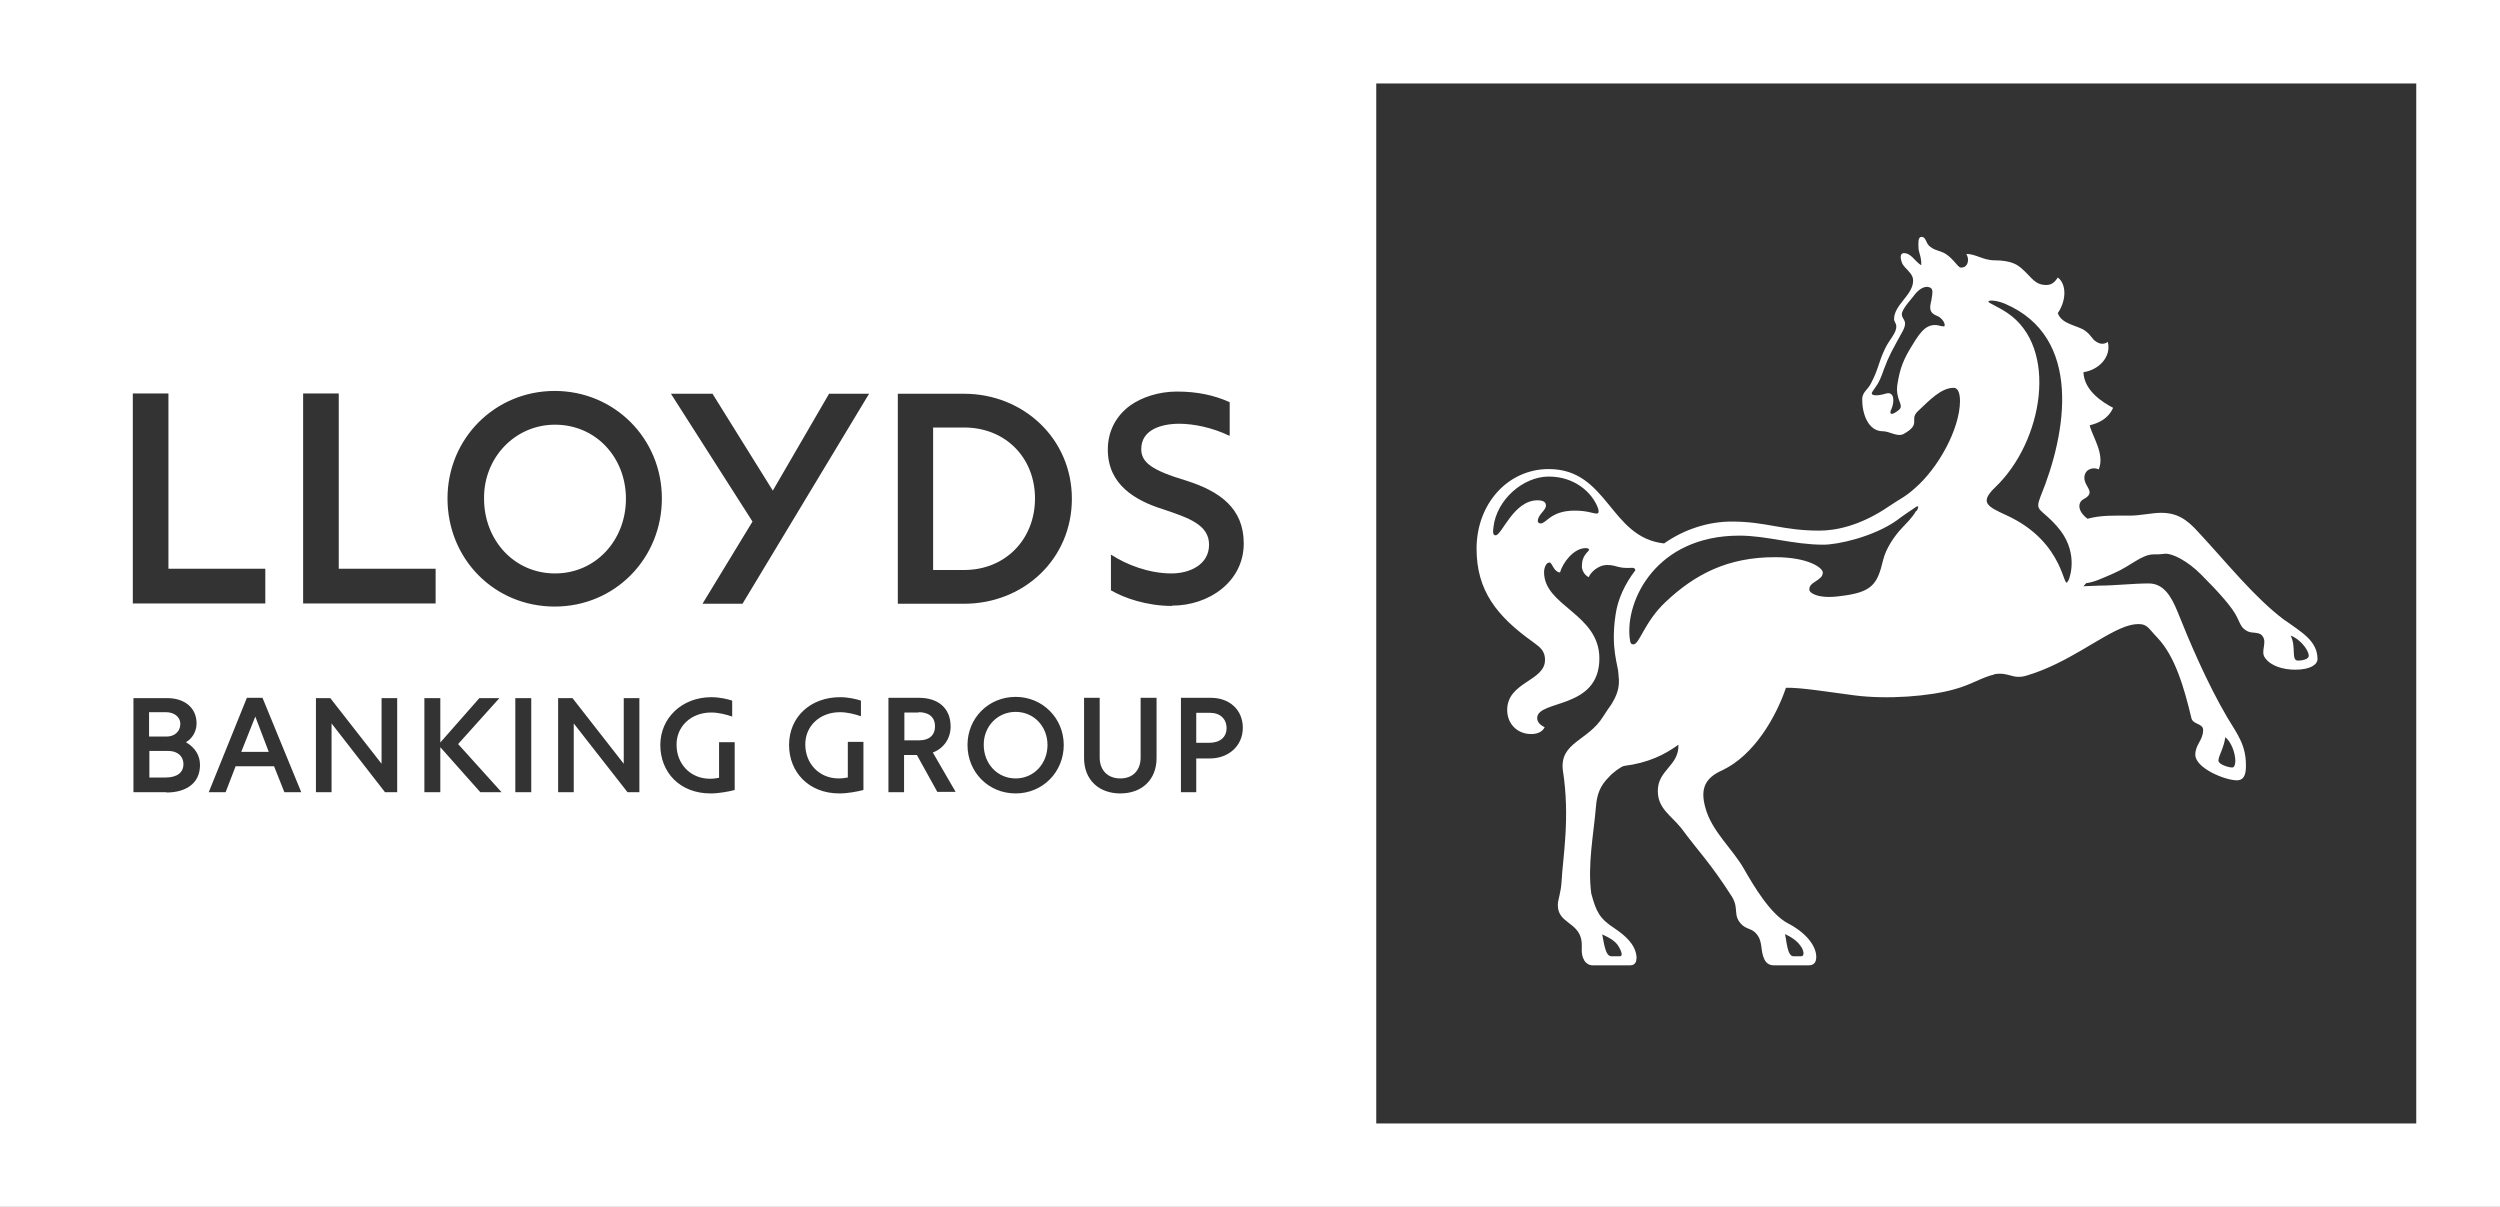
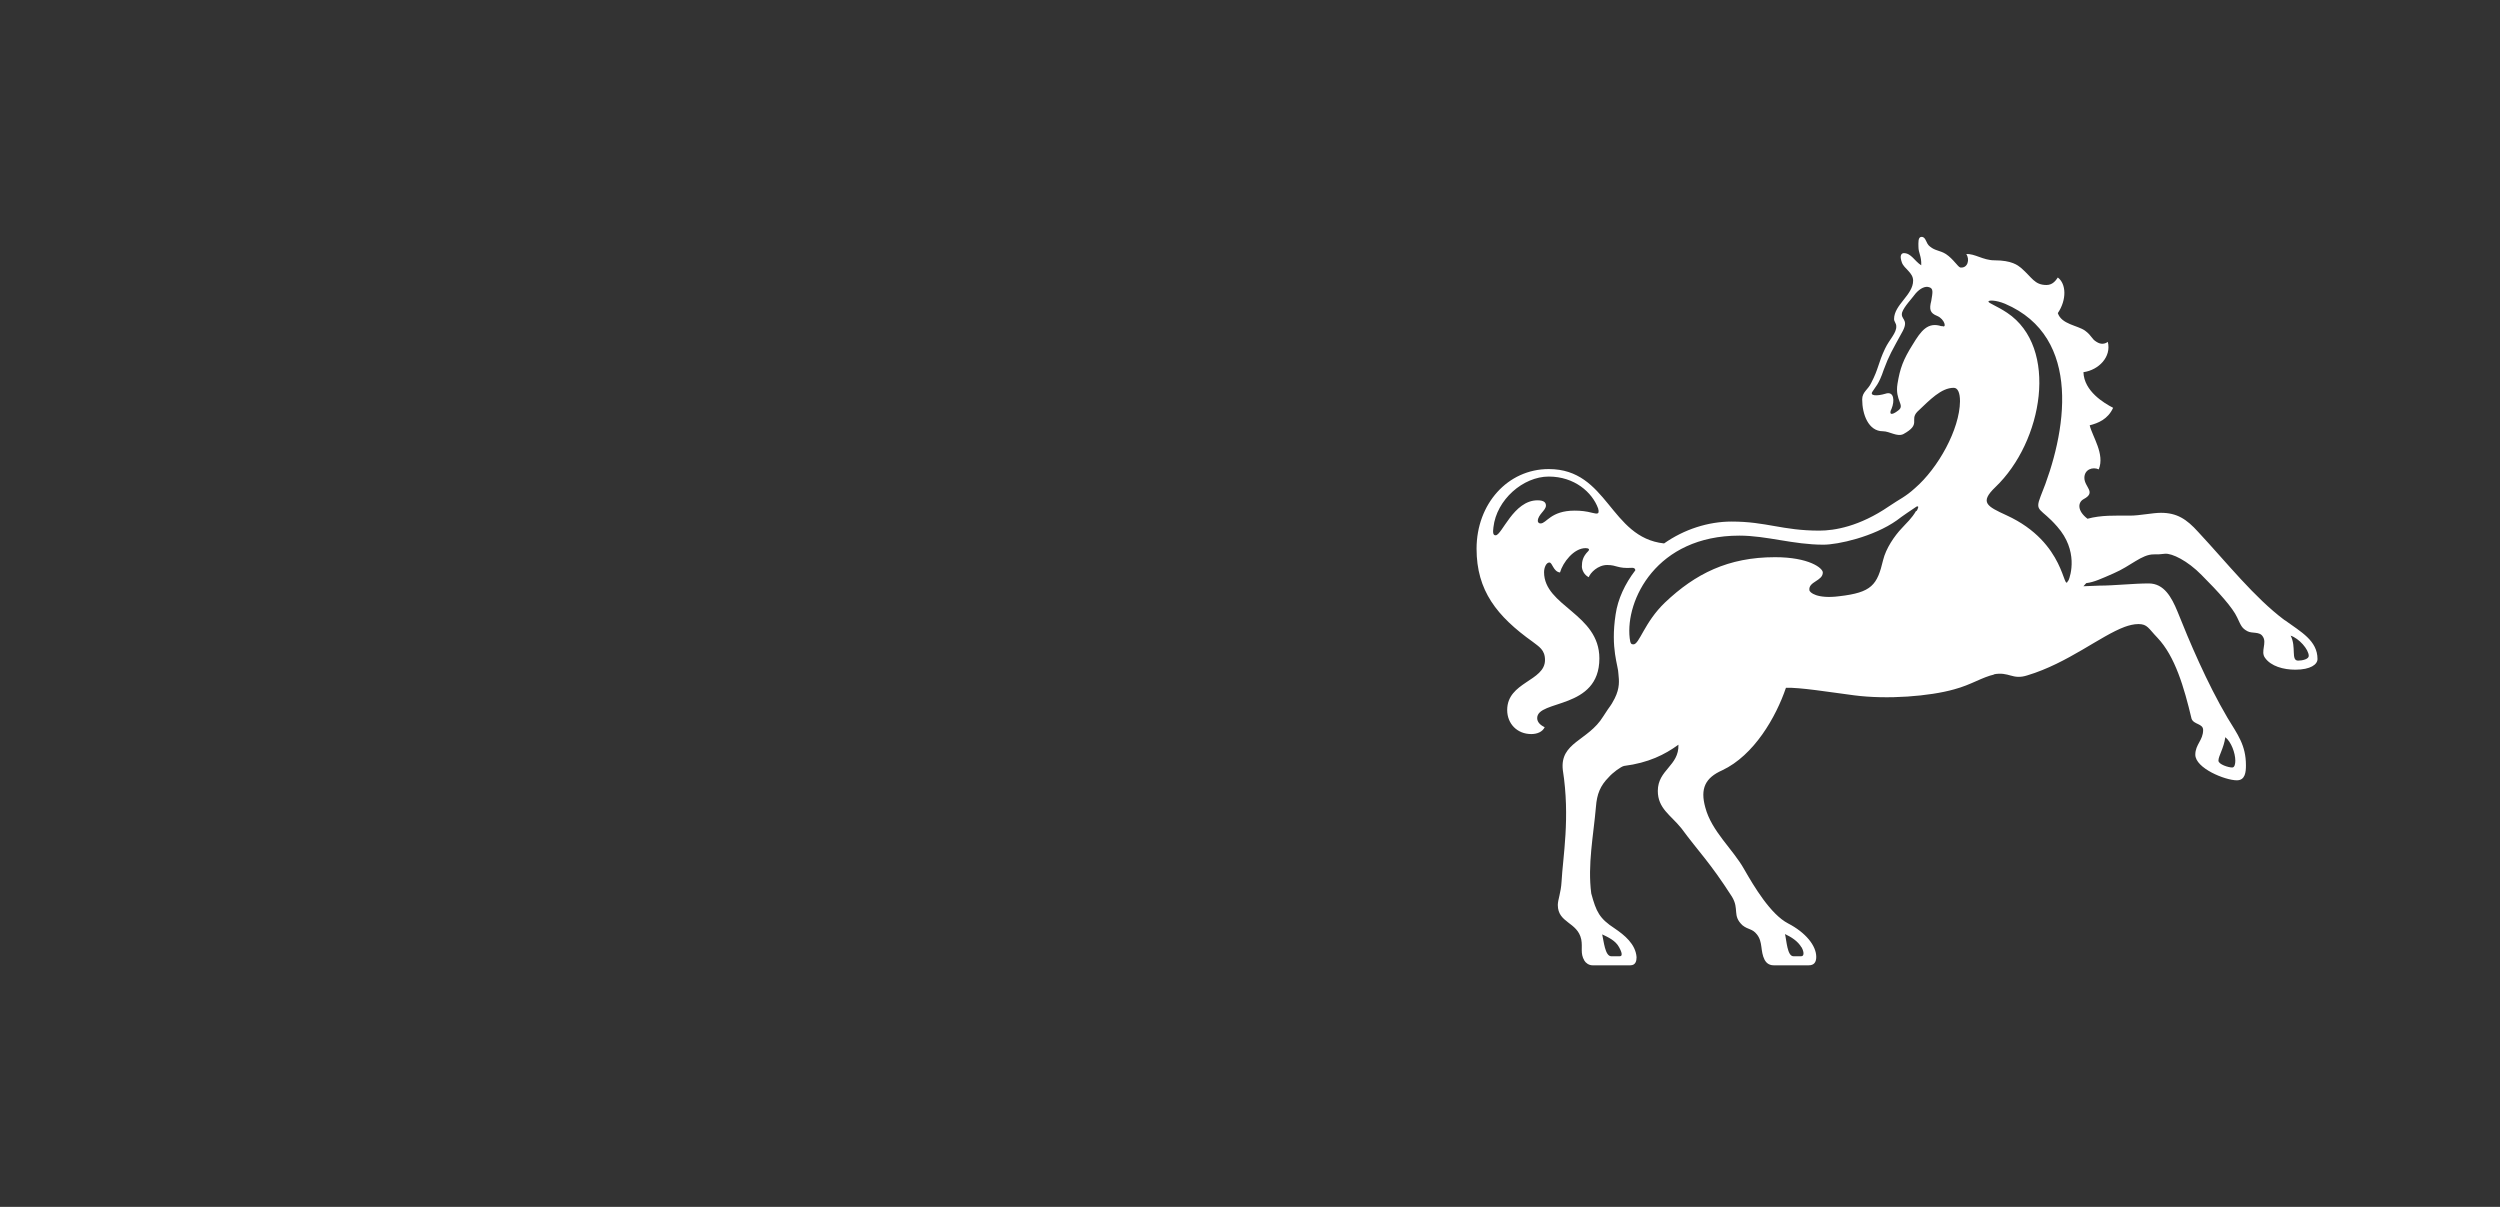
<svg xmlns="http://www.w3.org/2000/svg" id="Layer_2" data-name="Layer 2" viewBox="0 0 80 38.62">
  <rect x="0" y="0" width="80" height="38.62" fill="#333333" stroke="none" />
  <defs>
    <style>
      .cls-1 {
        fill: #fff;
        stroke-width: 0px;
      }
    </style>
  </defs>
  <g id="Layer_1-2" data-name="Layer 1">
    <g>
      <path class="cls-1" d="M73.1,19.84c-.97-.73-1.82-1.81-2.76-2.82-.37-.41-.68-.61-1.19-.61-.27,0-.68.09-.99.09-.49,0-.92-.02-1.36.1-.34-.26-.31-.53-.12-.63.41-.22.02-.38.02-.68,0-.27.27-.36.46-.27.2-.49-.2-1.04-.29-1.41.27-.07.58-.19.75-.56-.29-.15-.93-.53-.95-1.14.49-.07.9-.49.78-.97-.1.07-.22.09-.36,0-.17-.1-.14-.19-.37-.36-.24-.17-.75-.2-.87-.56.29-.43.27-.94,0-1.14-.05.07-.15.24-.36.24-.39,0-.46-.24-.82-.55-.1-.08-.29-.24-.85-.24-.36,0-.63-.22-.9-.2.12.17.05.46-.19.43-.08-.02-.22-.27-.46-.43-.19-.12-.34-.1-.51-.24-.14-.1-.12-.31-.27-.31-.12,0-.1.19-.1.31,0,.22.1.29.09.6-.22-.14-.32-.39-.56-.39-.03,0-.07.02-.08.05,0,0-.05.05.02.25.07.2.36.32.36.58,0,.46-.61.77-.61,1.23,0,.08.07.14.07.22.02.22-.22.43-.36.73-.22.46-.2.63-.44,1.09-.1.22-.29.29-.29.53,0,.48.2,1.02.66,1.02.22,0,.46.19.66.09.58-.32.19-.44.44-.71.41-.39.77-.77,1.17-.77.13,0,.2.16.2.43-.01.9-.7,2.14-1.44,2.78-.32.29-.48.34-.83.58-.95.65-1.75.78-2.23.78-1.19,0-1.69-.29-2.81-.29-.75,0-1.52.25-2.16.7-1.74-.19-1.79-2.38-3.69-2.38-1.31,0-2.31,1.11-2.31,2.55,0,1.34.65,2.16,1.8,2.98.19.15.39.25.39.58,0,.68-1.21.7-1.21,1.6,0,.44.32.77.77.77.19,0,.36-.07.43-.22-.15-.07-.24-.17-.24-.29,0-.6,1.99-.26,1.99-1.91,0-1.43-1.77-1.67-1.77-2.76,0-.15.07-.31.17-.31s.12.29.34.32c.09-.32.44-.78.82-.78.08,0,.15.03.08.1-.17.17-.2.32-.2.49,0,.1.07.27.22.34.05-.14.29-.39.59-.39.32,0,.32.12.8.09.1,0,.1.07.1.08-.33.43-.56.92-.63,1.41-.17,1.1.09,1.65.09,1.91.02.2.05.44-.12.78-.17.32-.09.14-.37.58-.48.78-1.39.82-1.29,1.71.24,1.53,0,2.79-.04,3.57-.02.36-.12.58-.12.75,0,.58.63.54.75,1.1.05.27-.04.44.1.68.04.07.14.15.26.15h1.21c.17,0,.2-.14.2-.26-.03-.42-.39-.71-.7-.92-.49-.32-.59-.53-.75-1.12-.12-.92.07-1.85.15-2.77.03-.41.14-.68.41-.95.12-.14.39-.34.49-.36.78-.1,1.3-.36,1.74-.68.02.68-.66.8-.66,1.48,0,.56.41.77.75,1.19.59.8.9,1.07,1.62,2.19.25.41,0,.6.34.92.19.15.31.1.46.29.2.25.1.53.25.82.04.07.12.17.29.17h1.12c.17,0,.24-.1.24-.27,0-.36-.34-.78-.9-1.07-.56-.29-1.09-1.18-1.41-1.74-.36-.64-1.04-1.21-1.24-1.97-.17-.61,0-.95.54-1.19,1.02-.48,1.72-1.7,2.04-2.64.43-.02,1.41.14,2.18.24,1.07.14,2.42.03,3.2-.19.56-.15.89-.39,1.3-.48h-.04c.51-.1.6.19,1.09.03,1.29-.39,2.33-1.26,3.11-1.55.14-.05.29-.09.44-.09.29,0,.32.14.61.44.56.59.85,1.58,1.09,2.59.07.19.37.15.37.36,0,.33-.25.46-.25.79,0,.43.95.82,1.33.82.27,0,.29-.27.29-.48,0-.65-.27-.99-.59-1.52-.66-1.12-1.23-2.47-1.6-3.4-.19-.46-.43-.9-.92-.9s-1.11.07-1.58.07l-.51.02.09-.1c.25-.03.48-.14.87-.31.56-.24.9-.61,1.29-.61.15,0,.2,0,.36-.02.22-.02.72.22,1.17.68.54.54,1,1.05,1.14,1.36.12.25.14.34.33.44.15.08.39,0,.49.17.14.2-.08.48.07.68.19.27.59.38.97.38.49,0,.71-.17.71-.34,0-.59-.53-.87-1.04-1.24ZM62.13,10.44c-.44-.15-.66.15-.92.58-.31.49-.41.77-.49,1.26-.09.54.25.68.03.85-.24.19-.31.12-.22-.05.1-.24.09-.58-.2-.48-.27.08-.51.07-.41-.07.09-.15.2-.22.36-.7.17-.46.26-.6.61-1.24.2-.39-.09-.36-.02-.6.07-.19.29-.41.43-.6.15-.17.31-.24.43-.2.14.04.12.15.07.44-.07.27-.04.39.19.48.24.1.32.41.15.32ZM50.95,16.41c-.19-.05-.36-.07-.56-.07-.77,0-.9.41-1.09.41-.07,0-.09-.05-.09-.08,0-.2.26-.34.26-.49,0-.09-.05-.17-.27-.17-.77,0-1.14,1.12-1.34,1.12-.09,0-.09-.1-.07-.26.1-.88.95-1.62,1.77-1.62s1.39.5,1.58,1.02c.07.24-.1.15-.19.14ZM51.81,30.31c.05.09.15.29.02.29h-.27c-.2,0-.24-.49-.29-.7.19.09.43.2.54.41ZM57.65,30.31c.05.09.12.29-.02.29h-.24c-.2,0-.22-.51-.27-.71.19.09.41.22.53.43ZM61.32,16.34c-.15.26-.31.39-.46.56-.24.25-.51.65-.6,1.02-.19.8-.36,1.04-1.41,1.16-.7.09-.95-.12-.95-.2-.03-.27.43-.29.43-.56,0-.14-.44-.49-1.53-.49-1.5,0-2.55.53-3.52,1.45-.66.63-.82,1.34-1.01,1.34-.07,0-.1-.02-.12-.2-.14-1.21.85-3.28,3.51-3.28.88,0,1.72.29,2.69.29.46,0,1.6-.25,2.35-.78.15-.12.51-.36.63-.44.09-.03.05.05,0,.15ZM66.18,18.58c-.17.41-.05-1.21-1.97-2.09-.63-.29-.87-.41-.36-.9,1.53-1.46,2.04-4.47.38-5.58-.33-.22-.6-.31-.6-.36s.24-.05.53.07c2.5,1.07,1.97,4.14,1.14,6.16-.2.51,0,.36.53.97.68.77.43,1.57.36,1.73ZM71.21,23.59c.19.15.32.51.32.75,0,.1-.02.22-.1.22-.12,0-.44-.1-.44-.22,0-.15.17-.39.22-.75ZM73.54,21.14c-.24,0-.05-.44-.24-.8.27.09.58.44.58.65,0,.1-.2.15-.34.15Z" />
-       <path class="cls-1" d="M5.31,22.79h-.54v.78h.56c.25,0,.44-.16.44-.4s-.22-.38-.46-.38ZM5.39,24.03h-.61v.85h.52c.37,0,.57-.16.57-.43,0-.25-.19-.42-.48-.42ZM5.39,24.03h-.61v.85h.52c.37,0,.57-.16.57-.43,0-.25-.19-.42-.48-.42ZM5.31,22.79h-.54v.78h.56c.25,0,.44-.16.44-.4s-.22-.38-.46-.38ZM5.31,22.79h-.54v.78h.56c.25,0,.44-.16.44-.4s-.22-.38-.46-.38ZM5.39,24.03h-.61v.85h.52c.37,0,.57-.16.57-.43,0-.25-.19-.42-.48-.42ZM17.76,13.59c-1.29,0-2.29,1.07-2.27,2.37,0,1.32.96,2.39,2.27,2.39s2.27-1.07,2.27-2.39-.96-2.37-2.27-2.37ZM17.76,13.59c-1.29,0-2.29,1.07-2.27,2.37,0,1.32.96,2.39,2.27,2.39s2.27-1.07,2.27-2.39-.96-2.37-2.27-2.37ZM5.39,24.03h-.61v.85h.52c.37,0,.57-.16.57-.43,0-.25-.19-.42-.48-.42ZM5.31,22.79h-.54v.78h.56c.25,0,.44-.16.44-.4s-.22-.38-.46-.38ZM5.31,22.79h-.54v.78h.56c.25,0,.44-.16.44-.4s-.22-.38-.46-.38ZM5.39,24.03h-.61v.85h.52c.37,0,.57-.16.57-.43,0-.25-.19-.42-.48-.42ZM17.76,13.59c-1.29,0-2.29,1.07-2.27,2.37,0,1.32.96,2.39,2.27,2.39s2.27-1.07,2.27-2.39-.96-2.37-2.27-2.37ZM30.85,13.68h-.99v4.56h.99c1.33,0,2.27-.99,2.27-2.29s-.94-2.27-2.27-2.27ZM30.85,13.68h-.99v4.56h.99c1.33,0,2.27-.99,2.27-2.29s-.94-2.27-2.27-2.27ZM17.76,13.59c-1.29,0-2.29,1.07-2.27,2.37,0,1.32.96,2.39,2.27,2.39s2.27-1.07,2.27-2.39-.96-2.37-2.27-2.37ZM5.39,24.03h-.61v.85h.52c.37,0,.57-.16.57-.43,0-.25-.19-.42-.48-.42ZM5.31,22.79h-.54v.78h.56c.25,0,.44-.16.44-.4s-.22-.38-.46-.38ZM5.31,22.79h-.54v.78h.56c.25,0,.44-.16.44-.4s-.22-.38-.46-.38ZM5.39,24.03h-.61v.85h.52c.37,0,.57-.16.57-.43,0-.25-.19-.42-.48-.42ZM8.17,22.93l-.45,1.13h.88l-.43-1.13ZM17.76,13.59c-1.29,0-2.29,1.07-2.27,2.37,0,1.32.96,2.39,2.27,2.39s2.27-1.07,2.27-2.39-.96-2.37-2.27-2.37ZM30.85,13.68h-.99v4.56h.99c1.33,0,2.27-.99,2.27-2.29s-.94-2.27-2.27-2.27ZM30.85,13.68h-.99v4.56h.99c1.33,0,2.27-.99,2.27-2.29s-.94-2.27-2.27-2.27ZM17.76,13.59c-1.29,0-2.29,1.07-2.27,2.37,0,1.32.96,2.39,2.27,2.39s2.27-1.07,2.27-2.39-.96-2.37-2.27-2.37ZM8.17,22.93l-.45,1.13h.88l-.43-1.13ZM5.39,24.03h-.61v.85h.52c.37,0,.57-.16.57-.43,0-.25-.19-.42-.48-.42ZM5.31,22.79h-.54v.78h.56c.25,0,.44-.16.44-.4s-.22-.38-.46-.38ZM5.31,22.79h-.54v.78h.56c.25,0,.44-.16.44-.4s-.22-.38-.46-.38ZM5.39,24.03h-.61v.85h.52c.37,0,.57-.16.57-.43,0-.25-.19-.42-.48-.42ZM8.17,22.93l-.45,1.13h.88l-.43-1.13ZM17.76,13.59c-1.29,0-2.29,1.07-2.27,2.37,0,1.32.96,2.39,2.27,2.39s2.27-1.07,2.27-2.39-.96-2.37-2.27-2.37ZM30.85,13.68h-.99v4.56h.99c1.33,0,2.27-.99,2.27-2.29s-.94-2.27-2.27-2.27ZM30.85,13.68h-.99v4.56h.99c1.33,0,2.27-.99,2.27-2.29s-.94-2.27-2.27-2.27ZM17.76,13.59c-1.29,0-2.29,1.07-2.27,2.37,0,1.32.96,2.39,2.27,2.39s2.27-1.07,2.27-2.39-.96-2.37-2.27-2.37ZM8.17,22.93l-.45,1.13h.88l-.43-1.13ZM5.39,24.03h-.61v.85h.52c.37,0,.57-.16.57-.43,0-.25-.19-.42-.48-.42ZM5.31,22.79h-.54v.78h.56c.25,0,.44-.16.44-.4s-.22-.38-.46-.38ZM5.31,22.79h-.54v.78h.56c.25,0,.44-.16.44-.4s-.22-.38-.46-.38ZM5.39,24.03h-.61v.85h.52c.37,0,.57-.16.57-.43,0-.25-.19-.42-.48-.42ZM8.17,22.93l-.45,1.13h.88l-.43-1.13ZM17.76,13.59c-1.29,0-2.29,1.07-2.27,2.37,0,1.32.96,2.39,2.27,2.39s2.27-1.07,2.27-2.39-.96-2.37-2.27-2.37ZM30.85,13.68h-.99v4.56h.99c1.33,0,2.27-.99,2.27-2.29s-.94-2.27-2.27-2.27ZM30.85,13.68h-.99v4.56h.99c1.33,0,2.27-.99,2.27-2.29s-.94-2.27-2.27-2.27ZM17.76,13.59c-1.29,0-2.29,1.07-2.27,2.37,0,1.32.96,2.39,2.27,2.39s2.27-1.07,2.27-2.39-.96-2.37-2.27-2.37ZM8.17,22.93l-.45,1.13h.88l-.43-1.13ZM5.39,24.03h-.61v.85h.52c.37,0,.57-.16.57-.43,0-.25-.19-.42-.48-.42ZM5.31,22.79h-.54v.78h.56c.25,0,.44-.16.44-.4s-.22-.38-.46-.38ZM5.31,22.79h-.54v.78h.56c.25,0,.44-.16.44-.4s-.22-.38-.46-.38ZM5.39,24.03h-.61v.85h.52c.37,0,.57-.16.57-.43,0-.25-.19-.42-.48-.42ZM8.17,22.93l-.45,1.13h.88l-.43-1.13ZM17.76,13.59c-1.29,0-2.29,1.07-2.27,2.37,0,1.32.96,2.39,2.27,2.39s2.27-1.07,2.27-2.39-.96-2.37-2.27-2.37ZM30.85,13.68h-.99v4.56h.99c1.33,0,2.27-.99,2.27-2.29s-.94-2.27-2.27-2.27ZM30.85,13.68h-.99v4.56h.99c1.33,0,2.27-.99,2.27-2.29s-.94-2.27-2.27-2.27ZM17.76,13.59c-1.29,0-2.29,1.07-2.27,2.37,0,1.32.96,2.39,2.27,2.39s2.27-1.07,2.27-2.39-.96-2.37-2.27-2.37ZM8.17,22.93l-.45,1.13h.88l-.43-1.13ZM5.39,24.03h-.61v.85h.52c.37,0,.57-.16.57-.43,0-.25-.19-.42-.48-.42ZM5.31,22.79h-.54v.78h.56c.25,0,.44-.16.44-.4s-.22-.38-.46-.38ZM5.31,22.79h-.54v.78h.56c.25,0,.44-.16.44-.4s-.22-.38-.46-.38ZM5.39,24.03h-.61v.85h.52c.37,0,.57-.16.57-.43,0-.25-.19-.42-.48-.42ZM8.17,22.93l-.45,1.13h.88l-.43-1.13ZM17.76,13.59c-1.29,0-2.29,1.07-2.27,2.37,0,1.32.96,2.39,2.27,2.39s2.27-1.07,2.27-2.39-.96-2.37-2.27-2.37ZM29.39,22.8h-.45v.89h.48c.3,0,.5-.15.5-.45,0-.31-.22-.45-.52-.45ZM30.85,13.68h-.99v4.56h.99c1.33,0,2.27-.99,2.27-2.29s-.94-2.27-2.27-2.27ZM30.85,13.68h-.99v4.56h.99c1.33,0,2.27-.99,2.27-2.29s-.94-2.27-2.27-2.27ZM29.39,22.8h-.45v.89h.48c.3,0,.5-.15.5-.45,0-.31-.22-.45-.52-.45ZM17.76,13.59c-1.29,0-2.29,1.07-2.27,2.37,0,1.32.96,2.39,2.27,2.39s2.27-1.07,2.27-2.39-.96-2.37-2.27-2.37ZM8.17,22.93l-.45,1.13h.88l-.43-1.13ZM5.39,24.03h-.61v.85h.52c.37,0,.57-.16.57-.43,0-.25-.19-.42-.48-.42ZM5.31,22.79h-.54v.78h.56c.25,0,.44-.16.44-.4s-.22-.38-.46-.38ZM5.31,22.79h-.54v.78h.56c.25,0,.44-.16.44-.4s-.22-.38-.46-.38ZM5.39,24.03h-.61v.85h.52c.37,0,.57-.16.57-.43,0-.25-.19-.42-.48-.42ZM8.17,22.93l-.45,1.13h.88l-.43-1.13ZM17.76,13.59c-1.29,0-2.29,1.07-2.27,2.37,0,1.32.96,2.39,2.27,2.39s2.27-1.07,2.27-2.39-.96-2.37-2.27-2.37ZM29.39,22.8h-.45v.89h.48c.3,0,.5-.15.5-.45,0-.31-.22-.45-.52-.45ZM30.85,13.68h-.99v4.56h.99c1.33,0,2.27-.99,2.27-2.29s-.94-2.27-2.27-2.27ZM32.5,22.78c-.59,0-1.03.48-1.02,1.06,0,.59.43,1.07,1.02,1.07s1.02-.48,1.02-1.07-.43-1.06-1.02-1.06ZM30.85,13.68h-.99v4.56h.99c1.33,0,2.27-.99,2.27-2.29s-.94-2.27-2.27-2.27ZM32.5,22.78c-.59,0-1.03.48-1.02,1.06,0,.59.43,1.07,1.02,1.07s1.02-.48,1.02-1.07-.43-1.06-1.02-1.06ZM29.39,22.8h-.45v.89h.48c.3,0,.5-.15.5-.45,0-.31-.22-.45-.52-.45ZM17.76,13.59c-1.29,0-2.29,1.07-2.27,2.37,0,1.32.96,2.39,2.27,2.39s2.27-1.07,2.27-2.39-.96-2.37-2.27-2.37ZM8.17,22.93l-.45,1.13h.88l-.43-1.13ZM5.39,24.03h-.61v.85h.52c.37,0,.57-.16.57-.43,0-.25-.19-.42-.48-.42ZM5.77,23.17c0-.25-.22-.38-.46-.38h-.54v.78h.56c.25,0,.44-.16.44-.4ZM0,0v38.62h80V0H0ZM4.25,12.59h1.14v5.61h3.1v1.11h-4.24v-6.72ZM5.32,25.35h-1.05v-3.01h1.09c.51,0,.93.28.93.81,0,.28-.16.5-.34.6.29.17.45.42.45.73,0,.61-.48.88-1.07.88ZM9.1,25.35l-.33-.83h-1.23l-.32.83h-.54l1.22-3.02h.5l1.24,3.02h-.55ZM9.69,12.59h1.15v5.61h3.1v1.11h-4.24v-6.72ZM12.71,25.35h-.39l-1.71-2.2v2.2h-.5v-3.01h.46l1.64,2.1v-2.1h.5v3.01ZM15.37,25.35l-1.28-1.44v1.44h-.51v-3.01h.51v1.42l1.25-1.42h.64l-1.32,1.47,1.39,1.54h-.68ZM17,25.35h-.51v-3.01h.51v3.01ZM14.32,15.95c0-1.92,1.52-3.44,3.43-3.44s3.43,1.52,3.43,3.44-1.5,3.46-3.43,3.46-3.43-1.52-3.43-3.46ZM20.47,25.35h-.39l-1.72-2.2v2.2h-.5v-3.01h.46l1.64,2.1v-2.1h.5v3.01ZM23.51,25.28h0c-.19.05-.51.11-.77.11-.99,0-1.61-.68-1.61-1.55s.7-1.53,1.63-1.53c.27,0,.52.06.67.11v.51c-.2-.07-.45-.13-.67-.13-.66,0-1.12.46-1.11,1.04,0,.59.43,1.08,1.07,1.08.11,0,.23-.02.29-.03v-1.14h.5v1.52ZM27.63,25.28h0c-.19.05-.51.11-.77.11-.98,0-1.61-.68-1.61-1.55,0-.91.7-1.53,1.63-1.53.27,0,.52.06.67.11v.5c-.2-.07-.45-.13-.67-.13-.66,0-1.12.46-1.11,1.04,0,.59.43,1.08,1.07,1.08.11,0,.23-.02.29-.03v-1.14h.5v1.52ZM23.76,19.32h-1.28l1.6-2.63-2.61-4.09h1.33l1.93,3.1,1.8-3.1h1.28l-4.05,6.72ZM30,25.35l-.66-1.19h-.41v1.19h-.5v-3.02h.98c.6,0,1.01.32,1.01.92,0,.38-.22.7-.57.83l.73,1.26h-.57ZM32.5,25.39c-.87,0-1.54-.68-1.54-1.55s.68-1.54,1.54-1.54,1.54.68,1.54,1.54-.67,1.55-1.54,1.55ZM30.85,19.32h-2.12v-6.72h2.12c1.89,0,3.45,1.43,3.45,3.36s-1.54,3.36-3.45,3.36ZM37.01,24.26c0,.69-.47,1.13-1.16,1.13s-1.16-.44-1.16-1.13v-1.93h.5v1.91c0,.4.25.67.66.67s.65-.27.65-.67v-1.91h.51v1.93ZM38.72,24.27h-.44v1.08h-.49v-3.02h.96c.59,0,1.02.38,1.02.96s-.46.98-1.05.98ZM37.5,19.39c-.81,0-1.54-.26-1.93-.49h-.02v-1.15l.04.02c.43.28,1.15.58,1.9.58.58,0,1.2-.28,1.2-.92s-.66-.86-1.46-1.13c-.9-.28-1.78-.79-1.78-1.91,0-.58.25-1.07.71-1.41.39-.28.94-.45,1.5-.45.64,0,1.18.11,1.69.34v1.07h-.02c-.54-.26-1.14-.38-1.59-.38-.58,0-1.22.19-1.22.81,0,.43.34.68,1.44,1.01,1.07.34,1.84.88,1.84,2.01,0,1.22-1.11,1.99-2.29,1.99ZM77.32,35.95h-33.28V2.67h33.28v33.28ZM38.73,22.81h-.45v.96h.41c.35,0,.56-.18.56-.47s-.2-.49-.53-.49ZM32.5,22.78c-.59,0-1.03.48-1.02,1.06,0,.59.43,1.07,1.02,1.07s1.02-.48,1.02-1.07-.43-1.06-1.02-1.06ZM30.85,13.68h-.99v4.56h.99c1.33,0,2.27-.99,2.27-2.29s-.94-2.27-2.27-2.27ZM29.39,22.8h-.45v.89h.48c.3,0,.5-.15.5-.45,0-.31-.22-.45-.52-.45ZM17.76,13.59c-1.29,0-2.29,1.07-2.27,2.37,0,1.32.96,2.39,2.27,2.39s2.27-1.07,2.27-2.39-.96-2.37-2.27-2.37ZM7.72,24.06h.88l-.43-1.13-.45,1.13ZM5.39,24.03h-.61v.85h.52c.37,0,.57-.16.57-.43,0-.25-.19-.42-.48-.42ZM5.77,23.17c0-.25-.22-.38-.46-.38h-.54v.78h.56c.25,0,.44-.16.44-.4ZM5.31,22.79h-.54v.78h.56c.25,0,.44-.16.44-.4s-.22-.38-.46-.38ZM5.39,24.03h-.61v.85h.52c.37,0,.57-.16.57-.43,0-.25-.19-.42-.48-.42ZM8.17,22.93l-.45,1.13h.88l-.43-1.13ZM17.76,13.59c-1.29,0-2.29,1.07-2.27,2.37,0,1.32.96,2.39,2.27,2.39s2.27-1.07,2.27-2.39-.96-2.37-2.27-2.37ZM29.39,22.8h-.45v.89h.48c.3,0,.5-.15.5-.45,0-.31-.22-.45-.52-.45ZM32.5,22.78c-.59,0-1.03.48-1.02,1.06,0,.59.43,1.07,1.02,1.07s1.02-.48,1.02-1.07-.43-1.06-1.02-1.06ZM30.85,13.68h-.99v4.56h.99c1.33,0,2.27-.99,2.27-2.29s-.94-2.27-2.27-2.27ZM32.5,22.78c-.59,0-1.03.48-1.02,1.06,0,.59.43,1.07,1.02,1.07s1.02-.48,1.02-1.07-.43-1.06-1.02-1.06ZM30.85,13.68h-.99v4.56h.99c1.33,0,2.27-.99,2.27-2.29s-.94-2.27-2.27-2.27ZM29.39,22.8h-.45v.89h.48c.3,0,.5-.15.5-.45,0-.31-.22-.45-.52-.45ZM17.76,13.59c-1.29,0-2.29,1.07-2.27,2.37,0,1.32.96,2.39,2.27,2.39s2.27-1.07,2.27-2.39-.96-2.37-2.27-2.37ZM8.17,22.93l-.45,1.13h.88l-.43-1.13ZM5.39,24.03h-.61v.85h.52c.37,0,.57-.16.57-.43,0-.25-.19-.42-.48-.42ZM5.31,22.79h-.54v.78h.56c.25,0,.44-.16.44-.4s-.22-.38-.46-.38ZM5.31,22.79h-.54v.78h.56c.25,0,.44-.16.44-.4s-.22-.38-.46-.38ZM5.39,24.03h-.61v.85h.52c.37,0,.57-.16.57-.43,0-.25-.19-.42-.48-.42ZM8.17,22.93l-.45,1.13h.88l-.43-1.13ZM17.76,13.59c-1.29,0-2.29,1.07-2.27,2.37,0,1.32.96,2.39,2.27,2.39s2.27-1.07,2.27-2.39-.96-2.37-2.27-2.37ZM30.85,13.68h-.99v4.56h.99c1.33,0,2.27-.99,2.27-2.29s-.94-2.27-2.27-2.27ZM30.85,13.68h-.99v4.56h.99c1.33,0,2.27-.99,2.27-2.29s-.94-2.27-2.27-2.27ZM17.76,13.59c-1.29,0-2.29,1.07-2.27,2.37,0,1.32.96,2.39,2.27,2.39s2.27-1.07,2.27-2.39-.96-2.37-2.27-2.37ZM8.17,22.93l-.45,1.13h.88l-.43-1.13ZM5.39,24.03h-.61v.85h.52c.37,0,.57-.16.57-.43,0-.25-.19-.42-.48-.42ZM5.31,22.79h-.54v.78h.56c.25,0,.44-.16.44-.4s-.22-.38-.46-.38ZM5.31,22.79h-.54v.78h.56c.25,0,.44-.16.44-.4s-.22-.38-.46-.38ZM5.39,24.03h-.61v.85h.52c.37,0,.57-.16.57-.43,0-.25-.19-.42-.48-.42ZM8.17,22.93l-.45,1.13h.88l-.43-1.13ZM17.76,13.59c-1.29,0-2.29,1.07-2.27,2.37,0,1.32.96,2.39,2.27,2.39s2.27-1.07,2.27-2.39-.96-2.37-2.27-2.37ZM30.85,13.68h-.99v4.56h.99c1.33,0,2.27-.99,2.27-2.29s-.94-2.27-2.27-2.27ZM30.85,13.68h-.99v4.56h.99c1.33,0,2.27-.99,2.27-2.29s-.94-2.27-2.27-2.27ZM17.76,13.59c-1.29,0-2.29,1.07-2.27,2.37,0,1.32.96,2.39,2.27,2.39s2.27-1.07,2.27-2.39-.96-2.37-2.27-2.37ZM8.17,22.93l-.45,1.13h.88l-.43-1.13ZM5.39,24.03h-.61v.85h.52c.37,0,.57-.16.57-.43,0-.25-.19-.42-.48-.42ZM5.31,22.79h-.54v.78h.56c.25,0,.44-.16.44-.4s-.22-.38-.46-.38ZM5.31,22.79h-.54v.78h.56c.25,0,.44-.16.44-.4s-.22-.38-.46-.38ZM5.39,24.03h-.61v.85h.52c.37,0,.57-.16.57-.43,0-.25-.19-.42-.48-.42ZM8.17,22.93l-.45,1.13h.88l-.43-1.13ZM17.76,13.59c-1.29,0-2.29,1.07-2.27,2.37,0,1.32.96,2.39,2.27,2.39s2.27-1.07,2.27-2.39-.96-2.37-2.27-2.37ZM30.85,13.68h-.99v4.56h.99c1.33,0,2.27-.99,2.27-2.29s-.94-2.27-2.27-2.27ZM30.85,13.68h-.99v4.56h.99c1.33,0,2.27-.99,2.27-2.29s-.94-2.27-2.27-2.27ZM17.76,13.59c-1.29,0-2.29,1.07-2.27,2.37,0,1.32.96,2.39,2.27,2.39s2.27-1.07,2.27-2.39-.96-2.37-2.27-2.37ZM8.17,22.93l-.45,1.13h.88l-.43-1.13ZM5.39,24.03h-.61v.85h.52c.37,0,.57-.16.57-.43,0-.25-.19-.42-.48-.42ZM5.31,22.79h-.54v.78h.56c.25,0,.44-.16.44-.4s-.22-.38-.46-.38ZM5.31,22.79h-.54v.78h.56c.25,0,.44-.16.44-.4s-.22-.38-.46-.38ZM5.39,24.03h-.61v.85h.52c.37,0,.57-.16.57-.43,0-.25-.19-.42-.48-.42ZM8.17,22.93l-.45,1.13h.88l-.43-1.13ZM17.76,13.59c-1.29,0-2.29,1.07-2.27,2.37,0,1.32.96,2.39,2.27,2.39s2.27-1.07,2.27-2.39-.96-2.37-2.27-2.37ZM30.85,13.68h-.99v4.56h.99c1.33,0,2.27-.99,2.27-2.29s-.94-2.27-2.27-2.27ZM30.85,13.68h-.99v4.56h.99c1.33,0,2.27-.99,2.27-2.29s-.94-2.27-2.27-2.27ZM17.76,13.59c-1.29,0-2.29,1.07-2.27,2.37,0,1.32.96,2.39,2.27,2.39s2.27-1.07,2.27-2.39-.96-2.37-2.27-2.37ZM8.17,22.93l-.45,1.13h.88l-.43-1.13ZM5.39,24.03h-.61v.85h.52c.37,0,.57-.16.57-.43,0-.25-.19-.42-.48-.42ZM5.31,22.79h-.54v.78h.56c.25,0,.44-.16.44-.4s-.22-.38-.46-.38ZM5.31,22.79h-.54v.78h.56c.25,0,.44-.16.44-.4s-.22-.38-.46-.38ZM5.39,24.03h-.61v.85h.52c.37,0,.57-.16.57-.43,0-.25-.19-.42-.48-.42ZM17.76,13.59c-1.29,0-2.29,1.07-2.27,2.37,0,1.32.96,2.39,2.27,2.39s2.27-1.07,2.27-2.39-.96-2.37-2.27-2.37ZM30.85,13.68h-.99v4.56h.99c1.33,0,2.27-.99,2.27-2.29s-.94-2.27-2.27-2.27ZM30.85,13.68h-.99v4.56h.99c1.33,0,2.27-.99,2.27-2.29s-.94-2.27-2.27-2.27ZM17.76,13.59c-1.29,0-2.29,1.07-2.27,2.37,0,1.32.96,2.39,2.27,2.39s2.27-1.07,2.27-2.39-.96-2.37-2.27-2.37ZM5.39,24.03h-.61v.85h.52c.37,0,.57-.16.57-.43,0-.25-.19-.42-.48-.42ZM5.31,22.79h-.54v.78h.56c.25,0,.44-.16.44-.4s-.22-.38-.46-.38ZM5.31,22.79h-.54v.78h.56c.25,0,.44-.16.44-.4s-.22-.38-.46-.38ZM5.39,24.03h-.61v.85h.52c.37,0,.57-.16.57-.43,0-.25-.19-.42-.48-.42ZM17.76,13.59c-1.29,0-2.29,1.07-2.27,2.37,0,1.32.96,2.39,2.27,2.39s2.27-1.07,2.27-2.39-.96-2.37-2.27-2.37ZM17.76,13.59c-1.29,0-2.29,1.07-2.27,2.37,0,1.32.96,2.39,2.27,2.39s2.27-1.07,2.27-2.39-.96-2.37-2.27-2.37ZM5.39,24.03h-.61v.85h.52c.37,0,.57-.16.57-.43,0-.25-.19-.42-.48-.42ZM5.31,22.79h-.54v.78h.56c.25,0,.44-.16.44-.4s-.22-.38-.46-.38ZM5.31,22.79h-.54v.78h.56c.25,0,.44-.16.44-.4s-.22-.38-.46-.38ZM5.39,24.03h-.61v.85h.52c.37,0,.57-.16.57-.43,0-.25-.19-.42-.48-.42ZM5.39,24.03h-.61v.85h.52c.37,0,.57-.16.57-.43,0-.25-.19-.42-.48-.42ZM5.31,22.79h-.54v.78h.56c.25,0,.44-.16.44-.4s-.22-.38-.46-.38ZM5.31,22.79h-.54v.78h.56c.25,0,.44-.16.44-.4s-.22-.38-.46-.38ZM5.39,24.03h-.61v.85h.52c.37,0,.57-.16.57-.43,0-.25-.19-.42-.48-.42ZM5.39,24.03h-.61v.85h.52c.37,0,.57-.16.57-.43,0-.25-.19-.42-.48-.42ZM5.31,22.79h-.54v.78h.56c.25,0,.44-.16.44-.4s-.22-.38-.46-.38Z" />
    </g>
  </g>
</svg>